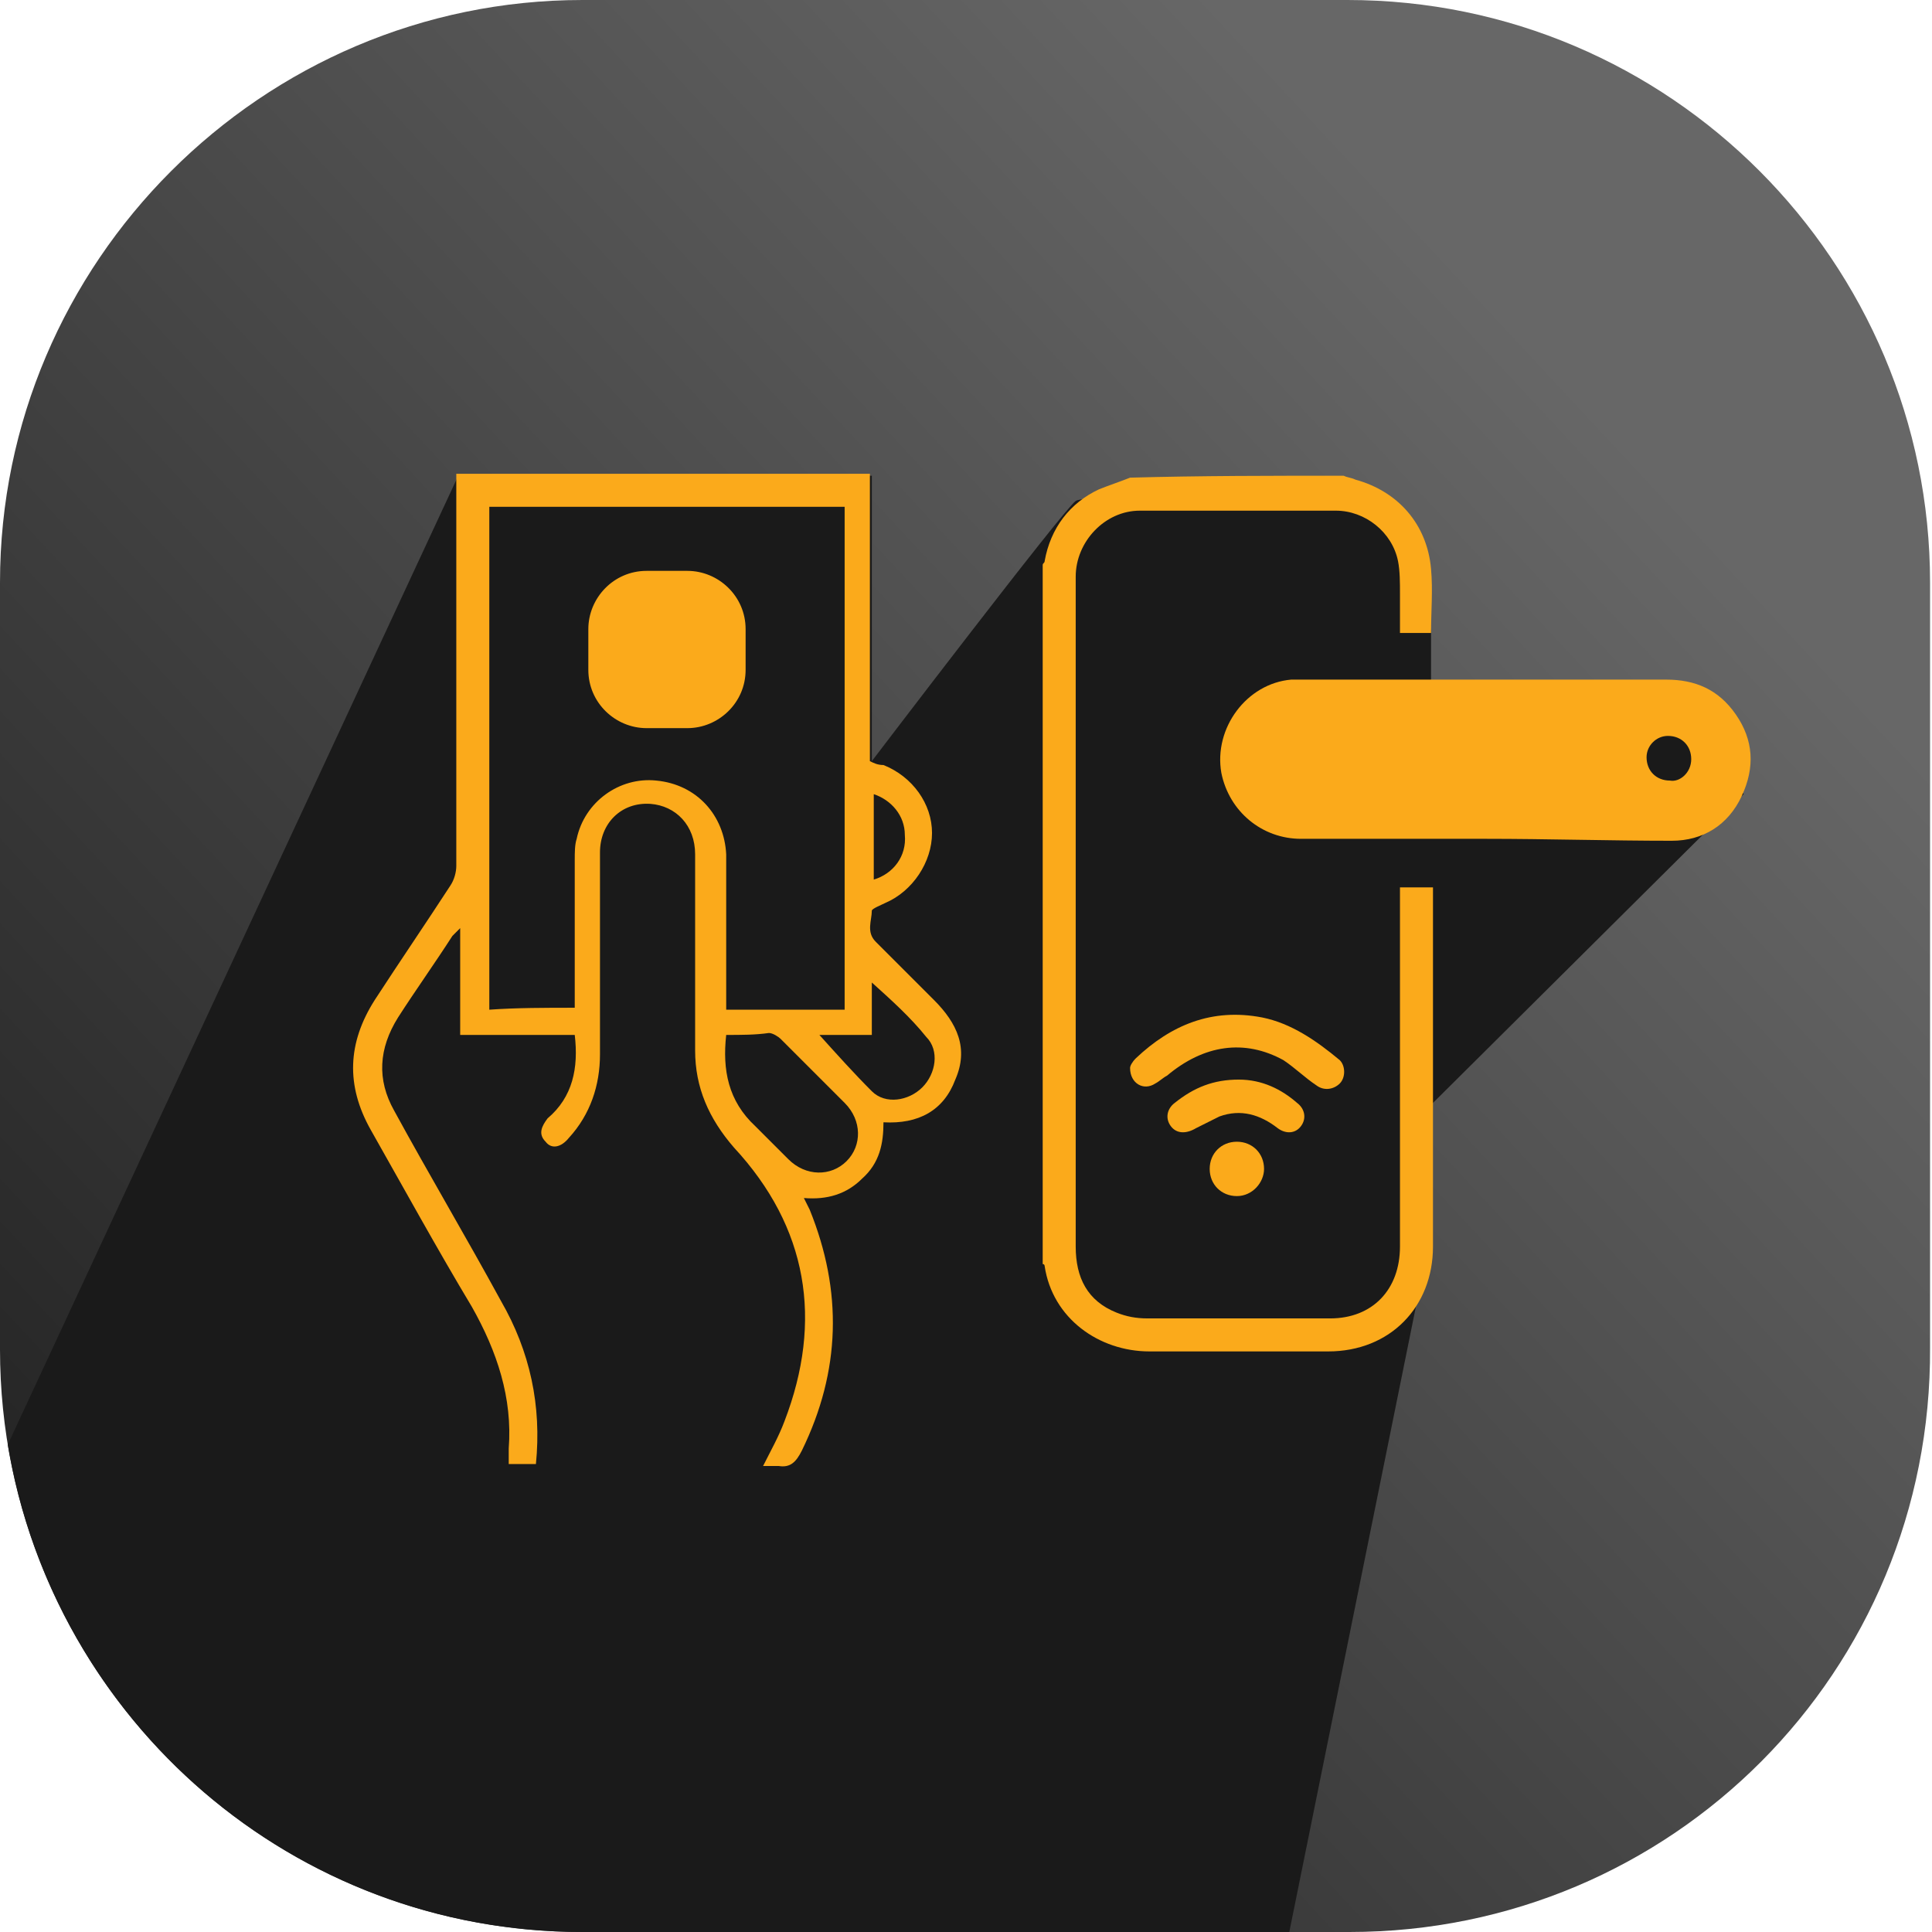
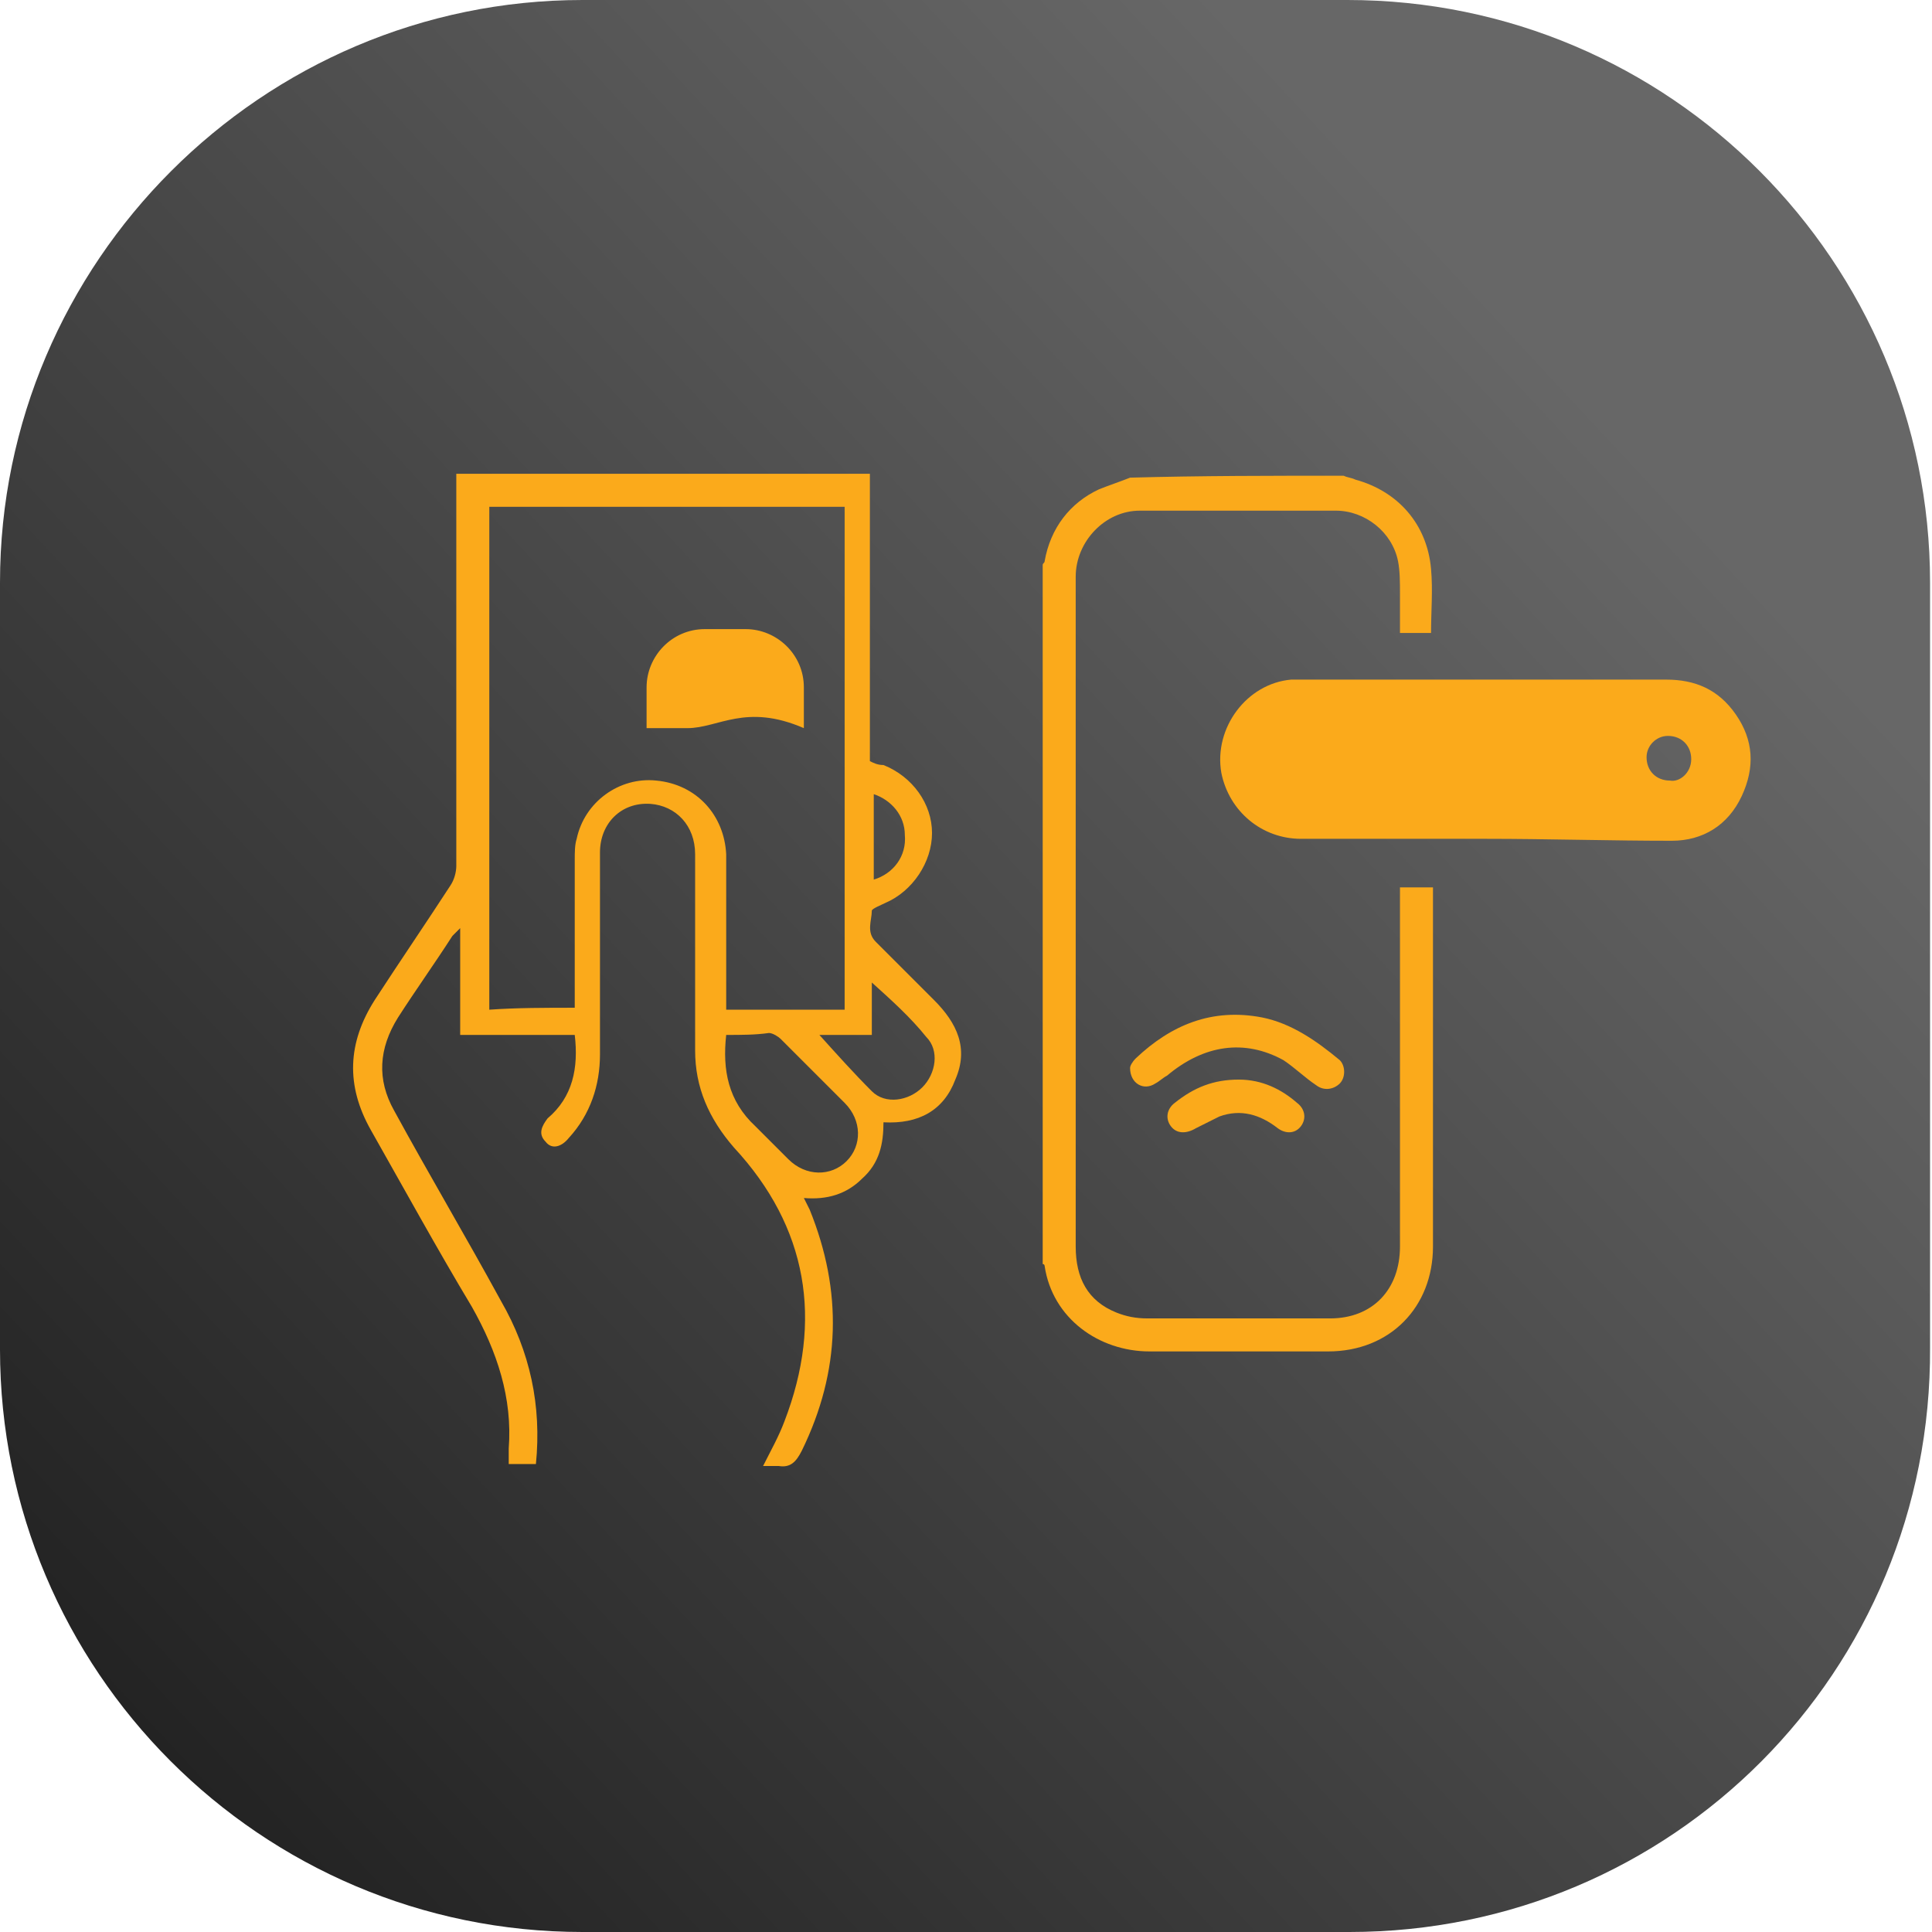
<svg xmlns="http://www.w3.org/2000/svg" version="1.1" id="Layer_1" x="0px" y="0px" viewBox="0 0 99.5 99.5" style="enable-background:new 0 0 99.5 99.5;" xml:space="preserve">
  <style type="text/css">
	.st0{fill:url(#SVGID_1_);}
	.st1{fill:#1A1A1A;}
	.st2{fill:#FBAA1B;}
</style>
  <g>
    <linearGradient id="SVGID_1_" gradientUnits="userSpaceOnUse" x1="81.547" y1="20.188" x2="-2.533" y2="98.469">
      <stop offset="0" style="stop-color:#676767" />
      <stop offset="1" style="stop-color:#1A1A1A" />
    </linearGradient>
    <path class="st0" d="M69.5,99.5H30c-16.6,0-30-13.5-30-30V30C0,13.5,13.5,0,30,0h39.4c16.6,0,30,13.5,30,30v39.4   C99.5,86.1,86.1,99.5,69.5,99.5z" />
-     <path class="st1" d="M73,66.9l0-0.8l0.7-9.2l16.1-16l-2.7-4.6l-13.4-0.9v-2.9l-1-4.7l-3.1-2.6c0,0-13.7,0.2-14.2,0.6   c-0.6,0.4-10.5,13.4-10.5,13.4V24.5H23.6L0.4,74.4C2.8,88.7,15.1,99.5,30,99.5h36.4L73,66.9z" />
    <g>
      <g>
        <g id="_x34_R9DeQ.tif">
          <g>
            <path class="st2" d="M69.2,24.5c0.2,0.1,0.4,0.1,0.6,0.2c2.2,0.6,3.7,2.3,3.9,4.6c0.1,1.1,0,2.2,0,3.3c-0.5,0-1.1,0-1.6,0       c0-0.7,0-1.3,0-2c0-0.6,0-1.2-0.1-1.7c-0.3-1.5-1.7-2.6-3.2-2.6c-3.4,0-6.7,0-10.1,0c-1.8,0-3.3,1.6-3.3,3.4c0,2.8,0,5.6,0,8.4       c0,8.7,0,17.4,0,26.1c0,1.6,0.6,2.8,2.1,3.4c0.5,0.2,1,0.3,1.6,0.3c3.1,0,6.3,0,9.4,0c2.2,0,3.6-1.5,3.6-3.7c0-6,0-12,0-17.9       c0-0.2,0-0.3,0-0.6c0.6,0,1.1,0,1.7,0c0,0.1,0,0.3,0,0.5c0,6,0,12,0,18c0,3.1-2.2,5.4-5.4,5.4c-3.1,0-6.1,0-9.2,0       c-2.6,0-5-1.7-5.4-4.4c0,0,0-0.1-0.1-0.1c0-12,0-24,0-36c0-0.1,0.1-0.1,0.1-0.2c0.3-1.7,1.3-3,2.8-3.7c0.5-0.2,1.1-0.4,1.6-0.6       C61.8,24.5,65.5,24.5,69.2,24.5z" />
            <path class="st2" d="M76.5,43.2c-3.2,0-6.3,0-9.5,0c-2,0-3.7-1.4-4.1-3.4c-0.4-2.3,1.3-4.6,3.6-4.8c0.2,0,0.4,0,0.7,0       c6.2,0,12.4,0,18.6,0c1.5,0,2.7,0.5,3.6,1.8c0.9,1.3,1,2.7,0.3,4.2c-0.7,1.5-2,2.3-3.6,2.3C82.9,43.3,79.7,43.2,76.5,43.2z        M87.1,39.1c0-0.7-0.5-1.2-1.2-1.2c-0.6,0-1.1,0.5-1.1,1.1c0,0.7,0.5,1.2,1.2,1.2C86.5,40.3,87.1,39.8,87.1,39.1z" />
            <path class="st2" d="M58.2,55c0-0.1,0.1-0.3,0.3-0.5c1.8-1.7,3.9-2.6,6.5-2.1c1.5,0.3,2.8,1.2,4,2.2c0.3,0.3,0.3,0.9,0,1.2       c-0.3,0.3-0.8,0.4-1.2,0.1c-0.6-0.4-1.1-0.9-1.7-1.3c-2-1.1-4.1-0.8-6,0.8c-0.2,0.1-0.4,0.3-0.6,0.4       C58.9,56.2,58.2,55.8,58.2,55z" />
            <path class="st2" d="M63.8,55.6c1.2,0,2.2,0.5,3,1.2c0.4,0.3,0.5,0.8,0.2,1.2c-0.3,0.4-0.8,0.4-1.2,0.1c-0.9-0.7-1.9-1-3-0.6       c-0.4,0.2-0.8,0.4-1.2,0.6c-0.5,0.3-1,0.3-1.3-0.1c-0.3-0.4-0.2-0.9,0.2-1.2C61.5,56,62.5,55.6,63.8,55.6z" />
-             <path class="st2" d="M63.7,61.6c-0.8,0-1.4-0.6-1.4-1.4c0-0.8,0.6-1.4,1.4-1.4c0.8,0,1.4,0.6,1.4,1.4       C65.1,60.9,64.5,61.6,63.7,61.6z" />
          </g>
        </g>
        <g id="NmFrYO.tif">
          <g>
            <path class="st2" d="M29.6,53.3c-2,0-3.9,0-5.9,0c0-1.8,0-3.5,0-5.5c-0.2,0.2-0.3,0.3-0.4,0.4c-0.9,1.4-1.9,2.8-2.8,4.2       c-1,1.6-1.1,3.2-0.2,4.8c1.8,3.3,3.7,6.5,5.5,9.8c1.5,2.6,2.1,5.4,1.8,8.4c-0.4,0-0.8,0-1.4,0c0-0.3,0-0.6,0-0.8       c0.2-2.6-0.6-5-1.9-7.3c-1.8-3-3.5-6.1-5.2-9.1c-1.3-2.3-1.2-4.5,0.2-6.7c1.3-2,2.6-3.9,3.9-5.9c0.2-0.3,0.3-0.7,0.3-1       c0-6.4,0-12.8,0-19.3c0-0.3,0-0.5,0-0.9c7.1,0,14.2,0,21.3,0c0,4.9,0,9.8,0,14.8c0.2,0.1,0.4,0.2,0.7,0.2       c1.5,0.6,2.5,2,2.5,3.5c0,1.5-1,3-2.4,3.6c-0.2,0.1-0.7,0.3-0.7,0.4c0,0.5-0.3,1.1,0.2,1.6c1,1,2,2,3,3       c1.2,1.2,1.8,2.5,1.1,4.1c-0.6,1.6-1.9,2.3-3.7,2.2c0,1.1-0.2,2.1-1.1,2.9c-0.8,0.8-1.8,1.1-3,1c0.1,0.2,0.2,0.4,0.3,0.6       c1.7,4.2,1.6,8.3-0.4,12.4c-0.3,0.6-0.6,0.9-1.2,0.8c-0.2,0-0.5,0-0.8,0c0.4-0.8,0.8-1.5,1.1-2.3c2-5.2,1.2-10-2.6-14.1       c-1.3-1.5-2-3.1-2-5c0-3.4,0-6.7,0-10.1c0-1.5-1-2.5-2.3-2.6c-1.5-0.1-2.6,1-2.6,2.5c0,3.5,0,6.9,0,10.4c0,1.6-0.5,3.1-1.6,4.3       c-0.4,0.5-0.9,0.6-1.2,0.2c-0.4-0.4-0.2-0.8,0.1-1.2C29.5,56.5,29.8,55,29.6,53.3z M29.6,51.9c0-0.3,0-0.5,0-0.7       c0-2.3,0-4.6,0-6.9c0-0.4,0-0.8,0.1-1.1c0.4-1.9,2.2-3.2,4.1-3c2.1,0.2,3.5,1.8,3.6,3.8c0,2.4,0,4.9,0,7.3c0,0.2,0,0.5,0,0.7       c2.1,0,4.1,0,6.1,0c0-8.7,0-17.3,0-25.9c-6.1,0-12.2,0-18.3,0c0,8.7,0,17.3,0,25.9C26.6,51.9,28.1,51.9,29.6,51.9z M37.4,53.3       c-0.2,1.8,0.1,3.4,1.5,4.7c0.6,0.6,1.2,1.2,1.7,1.7c0.9,0.9,2.2,0.9,3,0.1c0.8-0.8,0.8-2.1-0.1-3c-1.1-1.1-2.2-2.2-3.3-3.3       c-0.1-0.1-0.4-0.3-0.6-0.3C38.9,53.3,38.2,53.3,37.4,53.3z M44.9,50.6c0,0.9,0,1.8,0,2.7c-0.9,0-1.8,0-2.7,0       c0.9,1,1.8,2,2.7,2.9c0.7,0.7,1.9,0.5,2.6-0.2c0.7-0.7,0.9-1.9,0.2-2.6C46.9,52.4,45.9,51.5,44.9,50.6z M45,40.9       c0,1.5,0,2.9,0,4.4c1-0.3,1.7-1.2,1.6-2.3C46.6,42,45.9,41.2,45,40.9z" />
          </g>
        </g>
      </g>
-       <path class="st2" d="M35.4,37.5h-2.1c-1.6,0-3-1.3-3-3v-2.1c0-1.6,1.3-3,3-3h2.1c1.6,0,3,1.3,3,3v2.1C38.4,36.2,37,37.5,35.4,37.5    z" />
+       <path class="st2" d="M35.4,37.5h-2.1v-2.1c0-1.6,1.3-3,3-3h2.1c1.6,0,3,1.3,3,3v2.1C38.4,36.2,37,37.5,35.4,37.5    z" />
    </g>
  </g>
</svg>